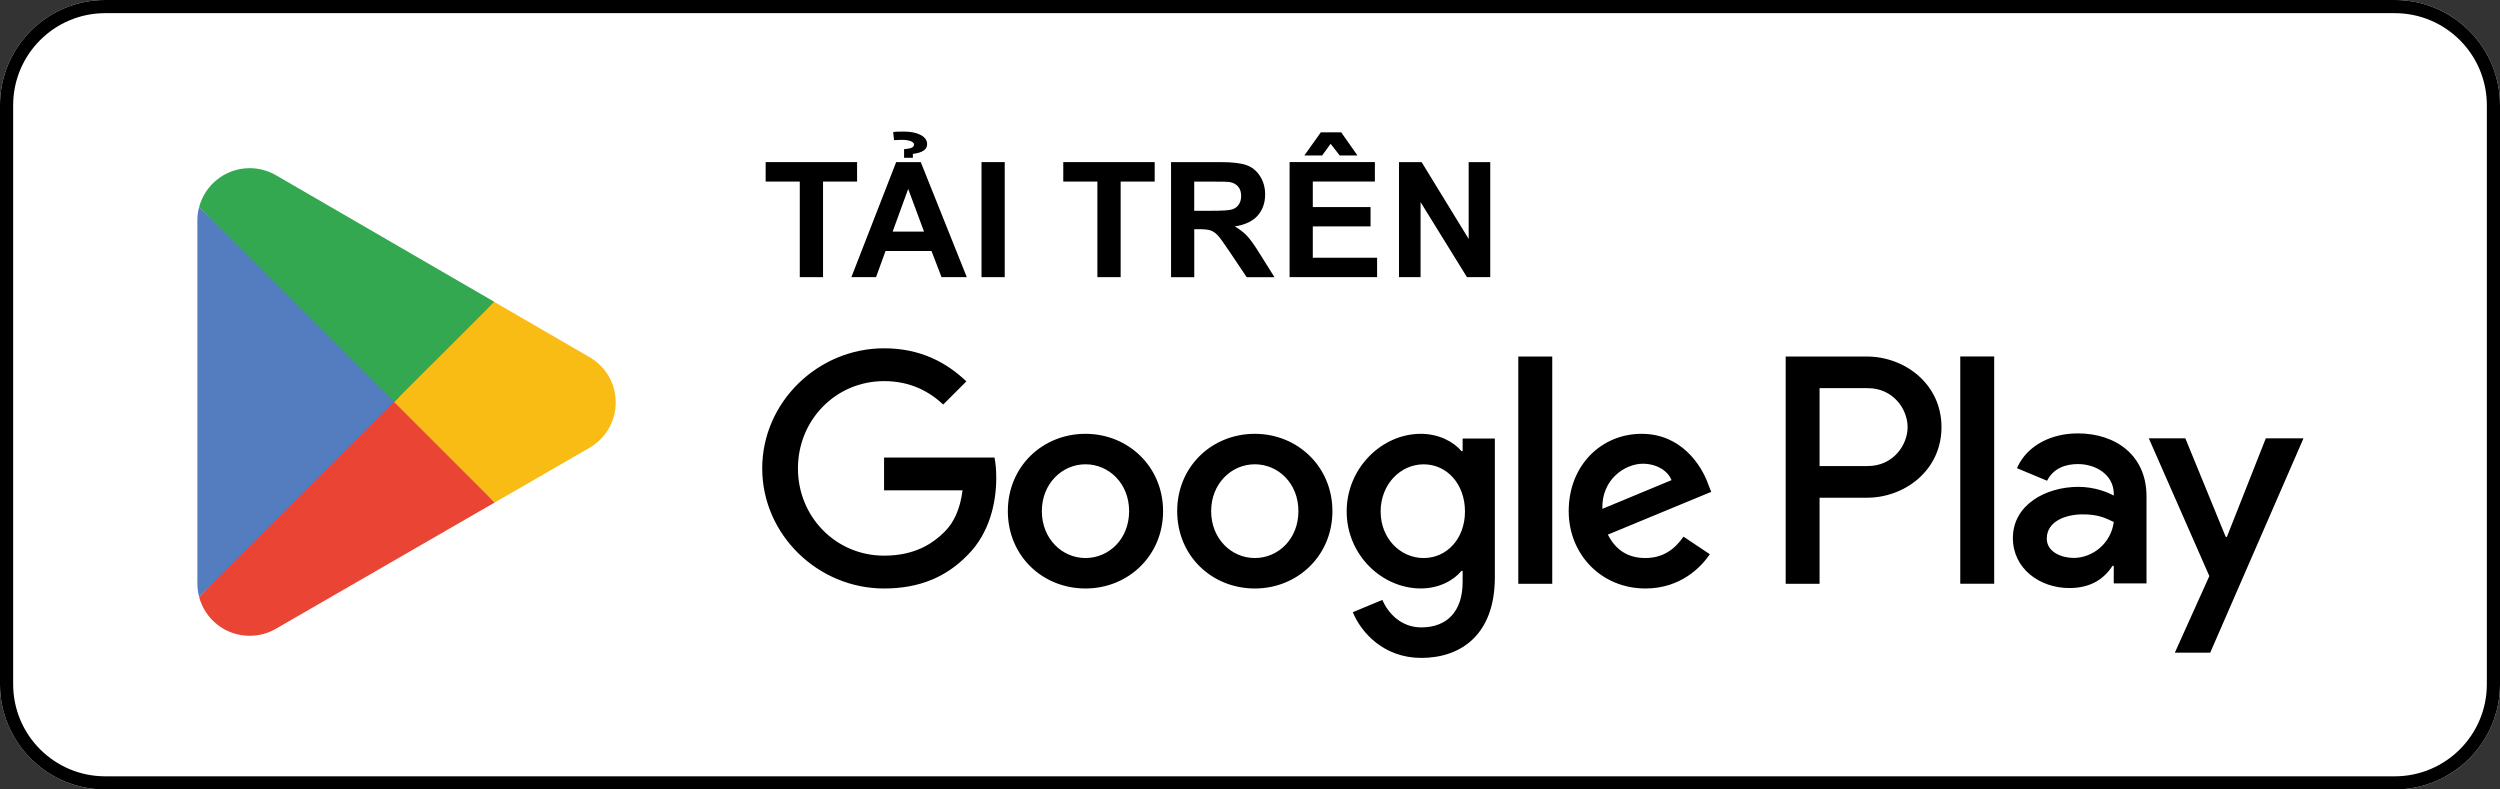
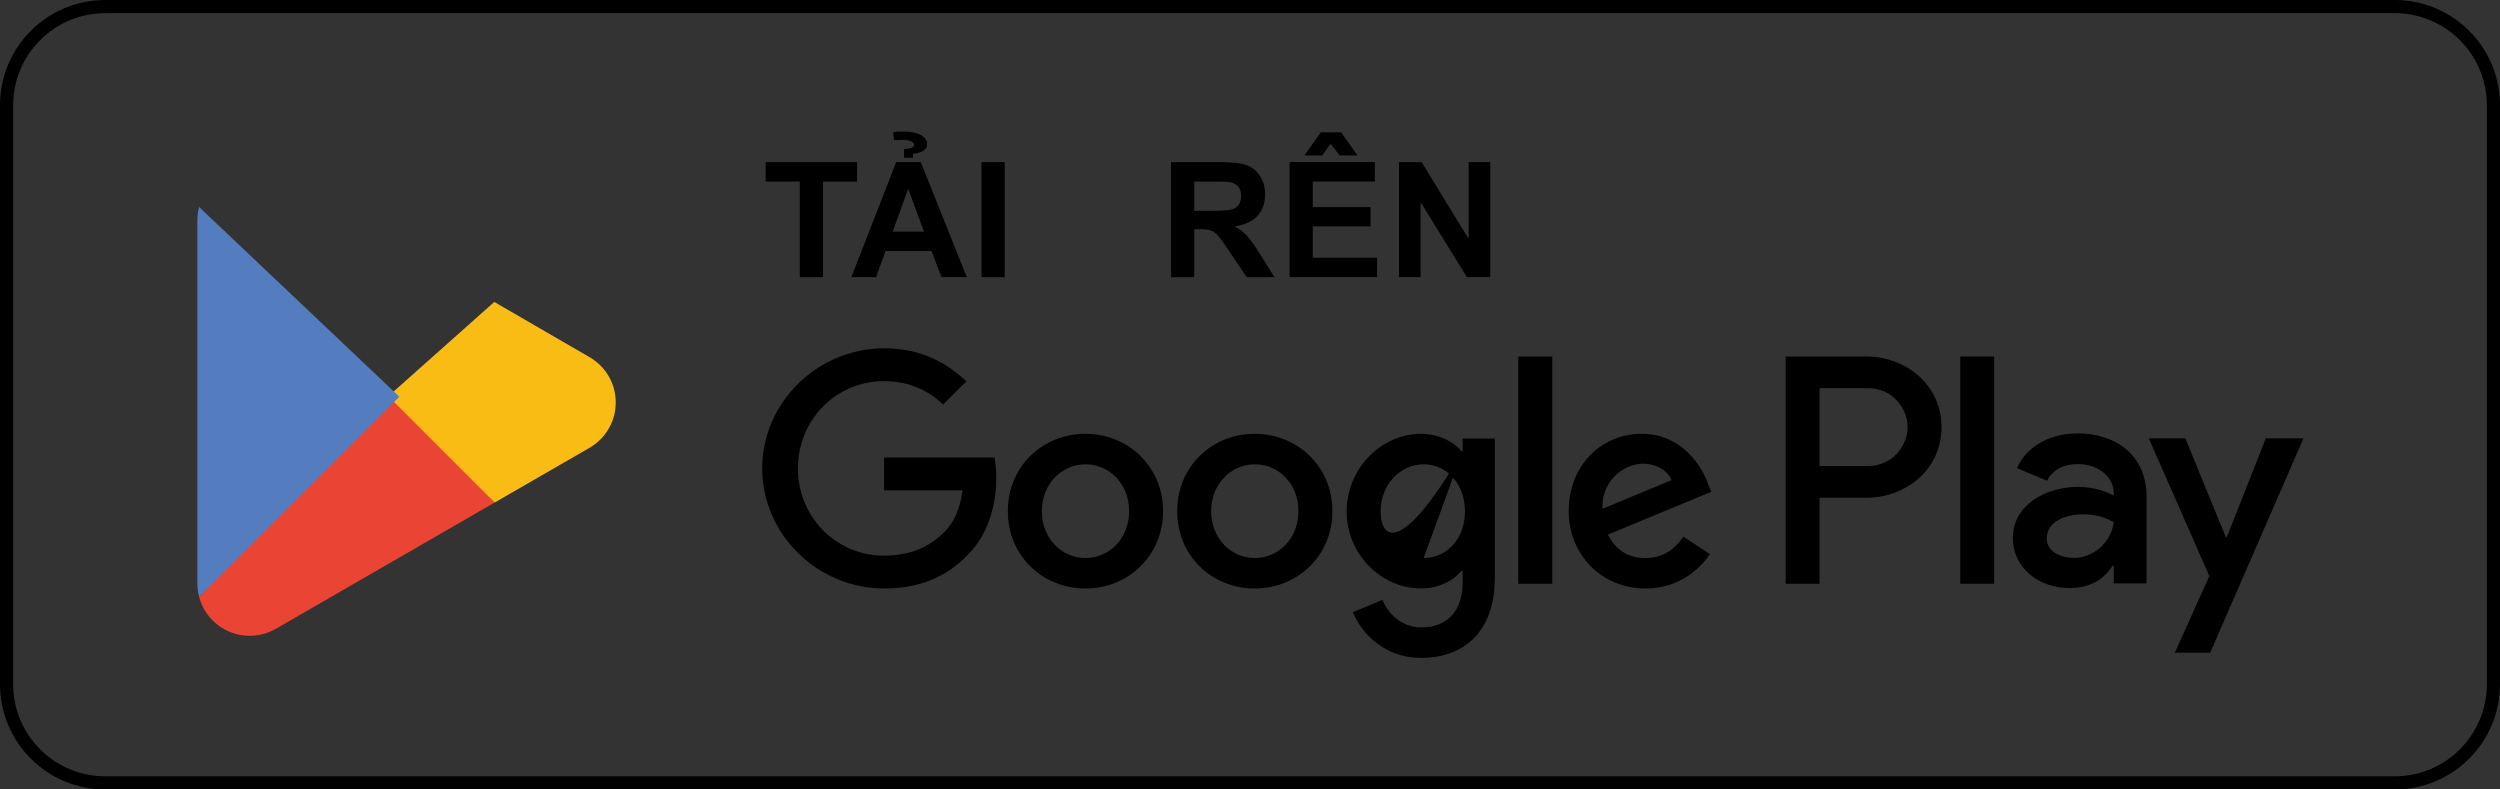
<svg xmlns="http://www.w3.org/2000/svg" width="190" height="60" viewBox="0 0 190 60" fill="none">
  <rect x="0" y="0" width="190" height="60" fill="#333333" stroke="none" />
-   <path d="M0 8C0 3.582 3.582 0 8 0H182C186.418 0 190 3.582 190 8V52C190 56.418 186.418 60 182 60H8C3.582 60 0 56.418 0 52V8Z" fill="white" />
  <path fill-rule="evenodd" clip-rule="evenodd" d="M182 1H8C4.134 1 1 4.134 1 8V52C1 55.866 4.134 59 8 59H182C185.866 59 189 55.866 189 52V8C189 4.134 185.866 1 182 1ZM8 0C3.582 0 0 3.582 0 8V52C0 56.418 3.582 60 8 60H182C186.418 60 190 56.418 190 52V8C190 3.582 186.418 0 182 0H8Z" fill="black" />
-   <path d="M95.365 32.97C92.117 32.97 89.466 35.442 89.466 38.849C89.466 42.257 92.114 44.725 95.365 44.725C98.616 44.725 101.264 42.23 101.264 38.849C101.264 35.468 98.616 32.97 95.365 32.97ZM95.365 42.41C93.583 42.41 92.047 40.94 92.047 38.849C92.047 36.759 93.583 35.286 95.365 35.286C97.147 35.286 98.68 36.733 98.68 38.849C98.68 40.966 97.144 42.41 95.365 42.41ZM82.495 32.97C79.247 32.97 76.596 35.442 76.596 38.849C76.596 42.257 79.244 44.725 82.495 44.725C85.747 44.725 88.394 42.23 88.394 38.849C88.394 35.468 85.744 32.97 82.495 32.97ZM82.495 42.41C80.717 42.41 79.18 40.94 79.18 38.849C79.18 36.759 80.717 35.286 82.495 35.286C84.274 35.286 85.813 36.733 85.813 38.849C85.813 40.966 84.277 42.41 82.495 42.41ZM67.189 34.775V37.267H73.154C72.975 38.67 72.51 39.692 71.797 40.406C70.928 41.275 69.571 42.23 67.189 42.23C63.516 42.23 60.643 39.271 60.643 35.598C60.643 31.925 63.513 28.965 67.189 28.965C69.17 28.965 70.616 29.742 71.685 30.744L73.443 28.986C71.95 27.562 69.969 26.471 67.189 26.471C62.159 26.471 57.929 30.568 57.929 35.598C57.929 40.628 62.159 44.725 67.189 44.725C69.903 44.725 71.95 43.833 73.556 42.164C75.202 40.518 75.716 38.203 75.716 36.331C75.716 35.754 75.672 35.22 75.583 34.775H67.192H67.189ZM129.792 36.71C129.302 35.396 127.811 32.97 124.762 32.97C121.713 32.97 119.221 35.353 119.221 38.849C119.221 42.144 121.713 44.725 125.051 44.725C127.745 44.725 129.302 43.079 129.948 42.121L127.945 40.784C127.275 41.763 126.365 42.41 125.048 42.41C123.731 42.41 122.799 41.809 122.198 40.631L130.055 37.38L129.789 36.713L129.792 36.71ZM121.779 38.67C121.713 36.398 123.538 35.243 124.852 35.243C125.877 35.243 126.746 35.754 127.035 36.49L121.782 38.673L121.779 38.67ZM115.39 44.367H117.971V27.094H115.39V44.367ZM111.16 34.284H111.07C110.492 33.594 109.378 32.97 107.978 32.97C105.038 32.97 102.347 35.552 102.347 38.87C102.347 42.187 105.041 44.722 107.978 44.722C109.38 44.722 110.492 44.099 111.07 43.386H111.16V44.232C111.16 46.481 109.959 47.682 108.021 47.682C106.441 47.682 105.459 46.547 105.061 45.592L102.812 46.527C103.456 48.086 105.171 50.001 108.021 50.001C111.047 50.001 113.608 48.219 113.608 43.879V33.328H111.16V34.287V34.284ZM108.2 42.41C106.418 42.41 104.928 40.92 104.928 38.872C104.928 36.825 106.418 35.289 108.2 35.289C109.981 35.289 111.338 36.802 111.338 38.872C111.338 40.943 109.959 42.41 108.2 42.41ZM141.888 27.097H135.712V44.37H138.287V37.827H141.888C144.747 37.827 147.553 35.757 147.553 32.462C147.553 29.168 144.744 27.097 141.888 27.097ZM141.954 35.422H138.287V29.5H141.954C143.883 29.5 144.978 31.096 144.978 32.459C144.978 33.822 143.883 35.419 141.954 35.419M157.888 32.939C156.022 32.939 154.087 33.761 153.288 35.581L155.577 36.536C156.066 35.581 156.978 35.269 157.933 35.269C159.268 35.269 160.622 36.069 160.645 37.489V37.668C160.178 37.403 159.178 37.001 157.957 37.001C155.491 37.001 152.979 38.356 152.979 40.891C152.979 43.204 155.003 44.691 157.267 44.691C159.002 44.691 159.954 43.914 160.556 43.001H160.645V44.336H163.134V37.712C163.134 34.645 160.847 32.936 157.891 32.936M157.579 42.401C156.732 42.401 155.555 41.979 155.555 40.934C155.555 39.6 157.021 39.092 158.289 39.092C159.421 39.092 159.954 39.337 160.645 39.669C160.446 41.269 159.068 42.404 157.579 42.404M172.201 33.314L169.244 40.804H169.155L166.087 33.314H163.31L167.91 43.781L165.288 49.602H167.976L175.065 33.314H172.198H172.201ZM148.98 44.364H151.558V27.091H148.98V44.364Z" fill="black" />
+   <path d="M95.365 32.97C92.117 32.97 89.466 35.442 89.466 38.849C89.466 42.257 92.114 44.725 95.365 44.725C98.616 44.725 101.264 42.23 101.264 38.849C101.264 35.468 98.616 32.97 95.365 32.97ZM95.365 42.41C93.583 42.41 92.047 40.94 92.047 38.849C92.047 36.759 93.583 35.286 95.365 35.286C97.147 35.286 98.68 36.733 98.68 38.849C98.68 40.966 97.144 42.41 95.365 42.41ZM82.495 32.97C79.247 32.97 76.596 35.442 76.596 38.849C76.596 42.257 79.244 44.725 82.495 44.725C85.747 44.725 88.394 42.23 88.394 38.849C88.394 35.468 85.744 32.97 82.495 32.97ZM82.495 42.41C80.717 42.41 79.18 40.94 79.18 38.849C79.18 36.759 80.717 35.286 82.495 35.286C84.274 35.286 85.813 36.733 85.813 38.849C85.813 40.966 84.277 42.41 82.495 42.41ZM67.189 34.775V37.267H73.154C72.975 38.67 72.51 39.692 71.797 40.406C70.928 41.275 69.571 42.23 67.189 42.23C63.516 42.23 60.643 39.271 60.643 35.598C60.643 31.925 63.513 28.965 67.189 28.965C69.17 28.965 70.616 29.742 71.685 30.744L73.443 28.986C71.95 27.562 69.969 26.471 67.189 26.471C62.159 26.471 57.929 30.568 57.929 35.598C57.929 40.628 62.159 44.725 67.189 44.725C69.903 44.725 71.95 43.833 73.556 42.164C75.202 40.518 75.716 38.203 75.716 36.331C75.716 35.754 75.672 35.22 75.583 34.775H67.192H67.189ZM129.792 36.71C129.302 35.396 127.811 32.97 124.762 32.97C121.713 32.97 119.221 35.353 119.221 38.849C119.221 42.144 121.713 44.725 125.051 44.725C127.745 44.725 129.302 43.079 129.948 42.121L127.945 40.784C127.275 41.763 126.365 42.41 125.048 42.41C123.731 42.41 122.799 41.809 122.198 40.631L130.055 37.38L129.789 36.713L129.792 36.71ZM121.779 38.67C121.713 36.398 123.538 35.243 124.852 35.243C125.877 35.243 126.746 35.754 127.035 36.49L121.782 38.673L121.779 38.67ZM115.39 44.367H117.971V27.094H115.39V44.367ZM111.16 34.284H111.07C110.492 33.594 109.378 32.97 107.978 32.97C105.038 32.97 102.347 35.552 102.347 38.87C102.347 42.187 105.041 44.722 107.978 44.722C109.38 44.722 110.492 44.099 111.07 43.386H111.16V44.232C111.16 46.481 109.959 47.682 108.021 47.682C106.441 47.682 105.459 46.547 105.061 45.592L102.812 46.527C103.456 48.086 105.171 50.001 108.021 50.001C111.047 50.001 113.608 48.219 113.608 43.879V33.328H111.16V34.287V34.284ZC106.418 42.41 104.928 40.92 104.928 38.872C104.928 36.825 106.418 35.289 108.2 35.289C109.981 35.289 111.338 36.802 111.338 38.872C111.338 40.943 109.959 42.41 108.2 42.41ZM141.888 27.097H135.712V44.37H138.287V37.827H141.888C144.747 37.827 147.553 35.757 147.553 32.462C147.553 29.168 144.744 27.097 141.888 27.097ZM141.954 35.422H138.287V29.5H141.954C143.883 29.5 144.978 31.096 144.978 32.459C144.978 33.822 143.883 35.419 141.954 35.419M157.888 32.939C156.022 32.939 154.087 33.761 153.288 35.581L155.577 36.536C156.066 35.581 156.978 35.269 157.933 35.269C159.268 35.269 160.622 36.069 160.645 37.489V37.668C160.178 37.403 159.178 37.001 157.957 37.001C155.491 37.001 152.979 38.356 152.979 40.891C152.979 43.204 155.003 44.691 157.267 44.691C159.002 44.691 159.954 43.914 160.556 43.001H160.645V44.336H163.134V37.712C163.134 34.645 160.847 32.936 157.891 32.936M157.579 42.401C156.732 42.401 155.555 41.979 155.555 40.934C155.555 39.6 157.021 39.092 158.289 39.092C159.421 39.092 159.954 39.337 160.645 39.669C160.446 41.269 159.068 42.404 157.579 42.404M172.201 33.314L169.244 40.804H169.155L166.087 33.314H163.31L167.91 43.781L165.288 49.602H167.976L175.065 33.314H172.198H172.201ZM148.98 44.364H151.558V27.091H148.98V44.364Z" fill="black" />
  <path d="M29.847 29.757L15.136 45.369C15.136 45.369 15.136 45.375 15.136 45.378C15.586 47.073 17.134 48.32 18.973 48.32C19.71 48.32 20.397 48.121 20.989 47.775L21.035 47.746L37.595 38.191L29.845 29.754L29.847 29.757Z" fill="#EA4435" />
  <path d="M44.729 27.099L44.714 27.091L37.565 22.947L29.512 30.114L37.594 38.193L44.703 34.09C45.95 33.414 46.796 32.1 46.796 30.587C46.796 29.074 45.962 27.775 44.726 27.099" fill="#F9BC15" />
  <path d="M15.136 15.732C15.046 16.059 15 16.402 15 16.755V44.344C15 44.7 15.046 45.04 15.136 45.367L30.35 30.152L15.133 15.732H15.136Z" fill="#547DBF" />
-   <path d="M29.954 30.551L37.569 22.939L21.029 13.35C20.428 12.989 19.727 12.781 18.976 12.781C17.14 12.781 15.589 14.031 15.136 15.729C15.136 15.729 15.136 15.729 15.136 15.732L29.957 30.551H29.954Z" fill="#33A851" />
  <path d="M60.783 21.064V13.799H58.19V12.32H65.138V13.799H62.551V21.064H60.786H60.783Z" fill="black" />
  <path d="M73.477 21.063H71.557L70.795 19.077H67.301L66.579 21.063H64.705L68.109 12.32H69.978L73.477 21.063ZM70.226 17.604L69.022 14.358L67.841 17.604H70.226ZM69.146 11.275C69.357 11.223 69.464 11.13 69.469 11C69.472 10.908 69.418 10.833 69.302 10.766C69.135 10.674 68.869 10.628 68.508 10.628C68.384 10.628 68.199 10.636 67.948 10.651L67.881 10.042C68.037 10.01 68.323 9.995 68.739 10.001C69.227 10.004 69.628 10.085 69.937 10.241C70.278 10.408 70.454 10.639 70.463 10.94C70.477 11.353 70.116 11.607 69.377 11.696V11.994H68.71V11.338C68.935 11.315 69.082 11.292 69.146 11.272V11.275Z" fill="black" />
  <path d="M74.595 21.064V12.32H76.359V21.064H74.595Z" fill="black" />
-   <path d="M83.402 21.064V13.799H80.809V12.32H87.756V13.799H85.169V21.064H83.404H83.402Z" fill="black" />
  <path d="M89 21.064V12.32H92.716C93.652 12.32 94.33 12.398 94.752 12.557C95.176 12.713 95.514 12.993 95.768 13.394C96.022 13.796 96.15 14.255 96.15 14.772C96.15 15.427 95.956 15.97 95.572 16.397C95.185 16.825 94.61 17.093 93.842 17.206C94.223 17.428 94.538 17.674 94.787 17.939C95.035 18.205 95.37 18.678 95.791 19.36L96.86 21.067H94.749L93.473 19.164C93.019 18.485 92.71 18.055 92.543 17.879C92.376 17.703 92.199 17.581 92.012 17.515C91.824 17.448 91.529 17.417 91.122 17.417H90.764V21.067H89V21.064ZM90.764 16.019H92.069C92.915 16.019 93.444 15.985 93.655 15.912C93.865 15.84 94.03 15.719 94.148 15.543C94.267 15.367 94.328 15.15 94.328 14.887C94.328 14.593 94.249 14.356 94.091 14.174C93.935 13.992 93.712 13.88 93.427 13.83C93.282 13.81 92.855 13.802 92.139 13.802H90.761V16.019H90.764Z" fill="black" />
  <path d="M98.009 21.063V12.319H104.491V13.798H99.773V15.735H104.162V17.208H99.773V19.587H104.659V21.06H98.009V21.063ZM99.129 11.817L100.382 10.059H101.933L103.168 11.817H101.82L101.127 10.928L100.483 11.817H99.129Z" fill="black" />
  <path d="M106.323 21.064V12.32H108.042L111.619 18.159V12.32H113.259V21.064H111.489L107.964 15.361V21.064H106.323Z" fill="black" />
</svg>